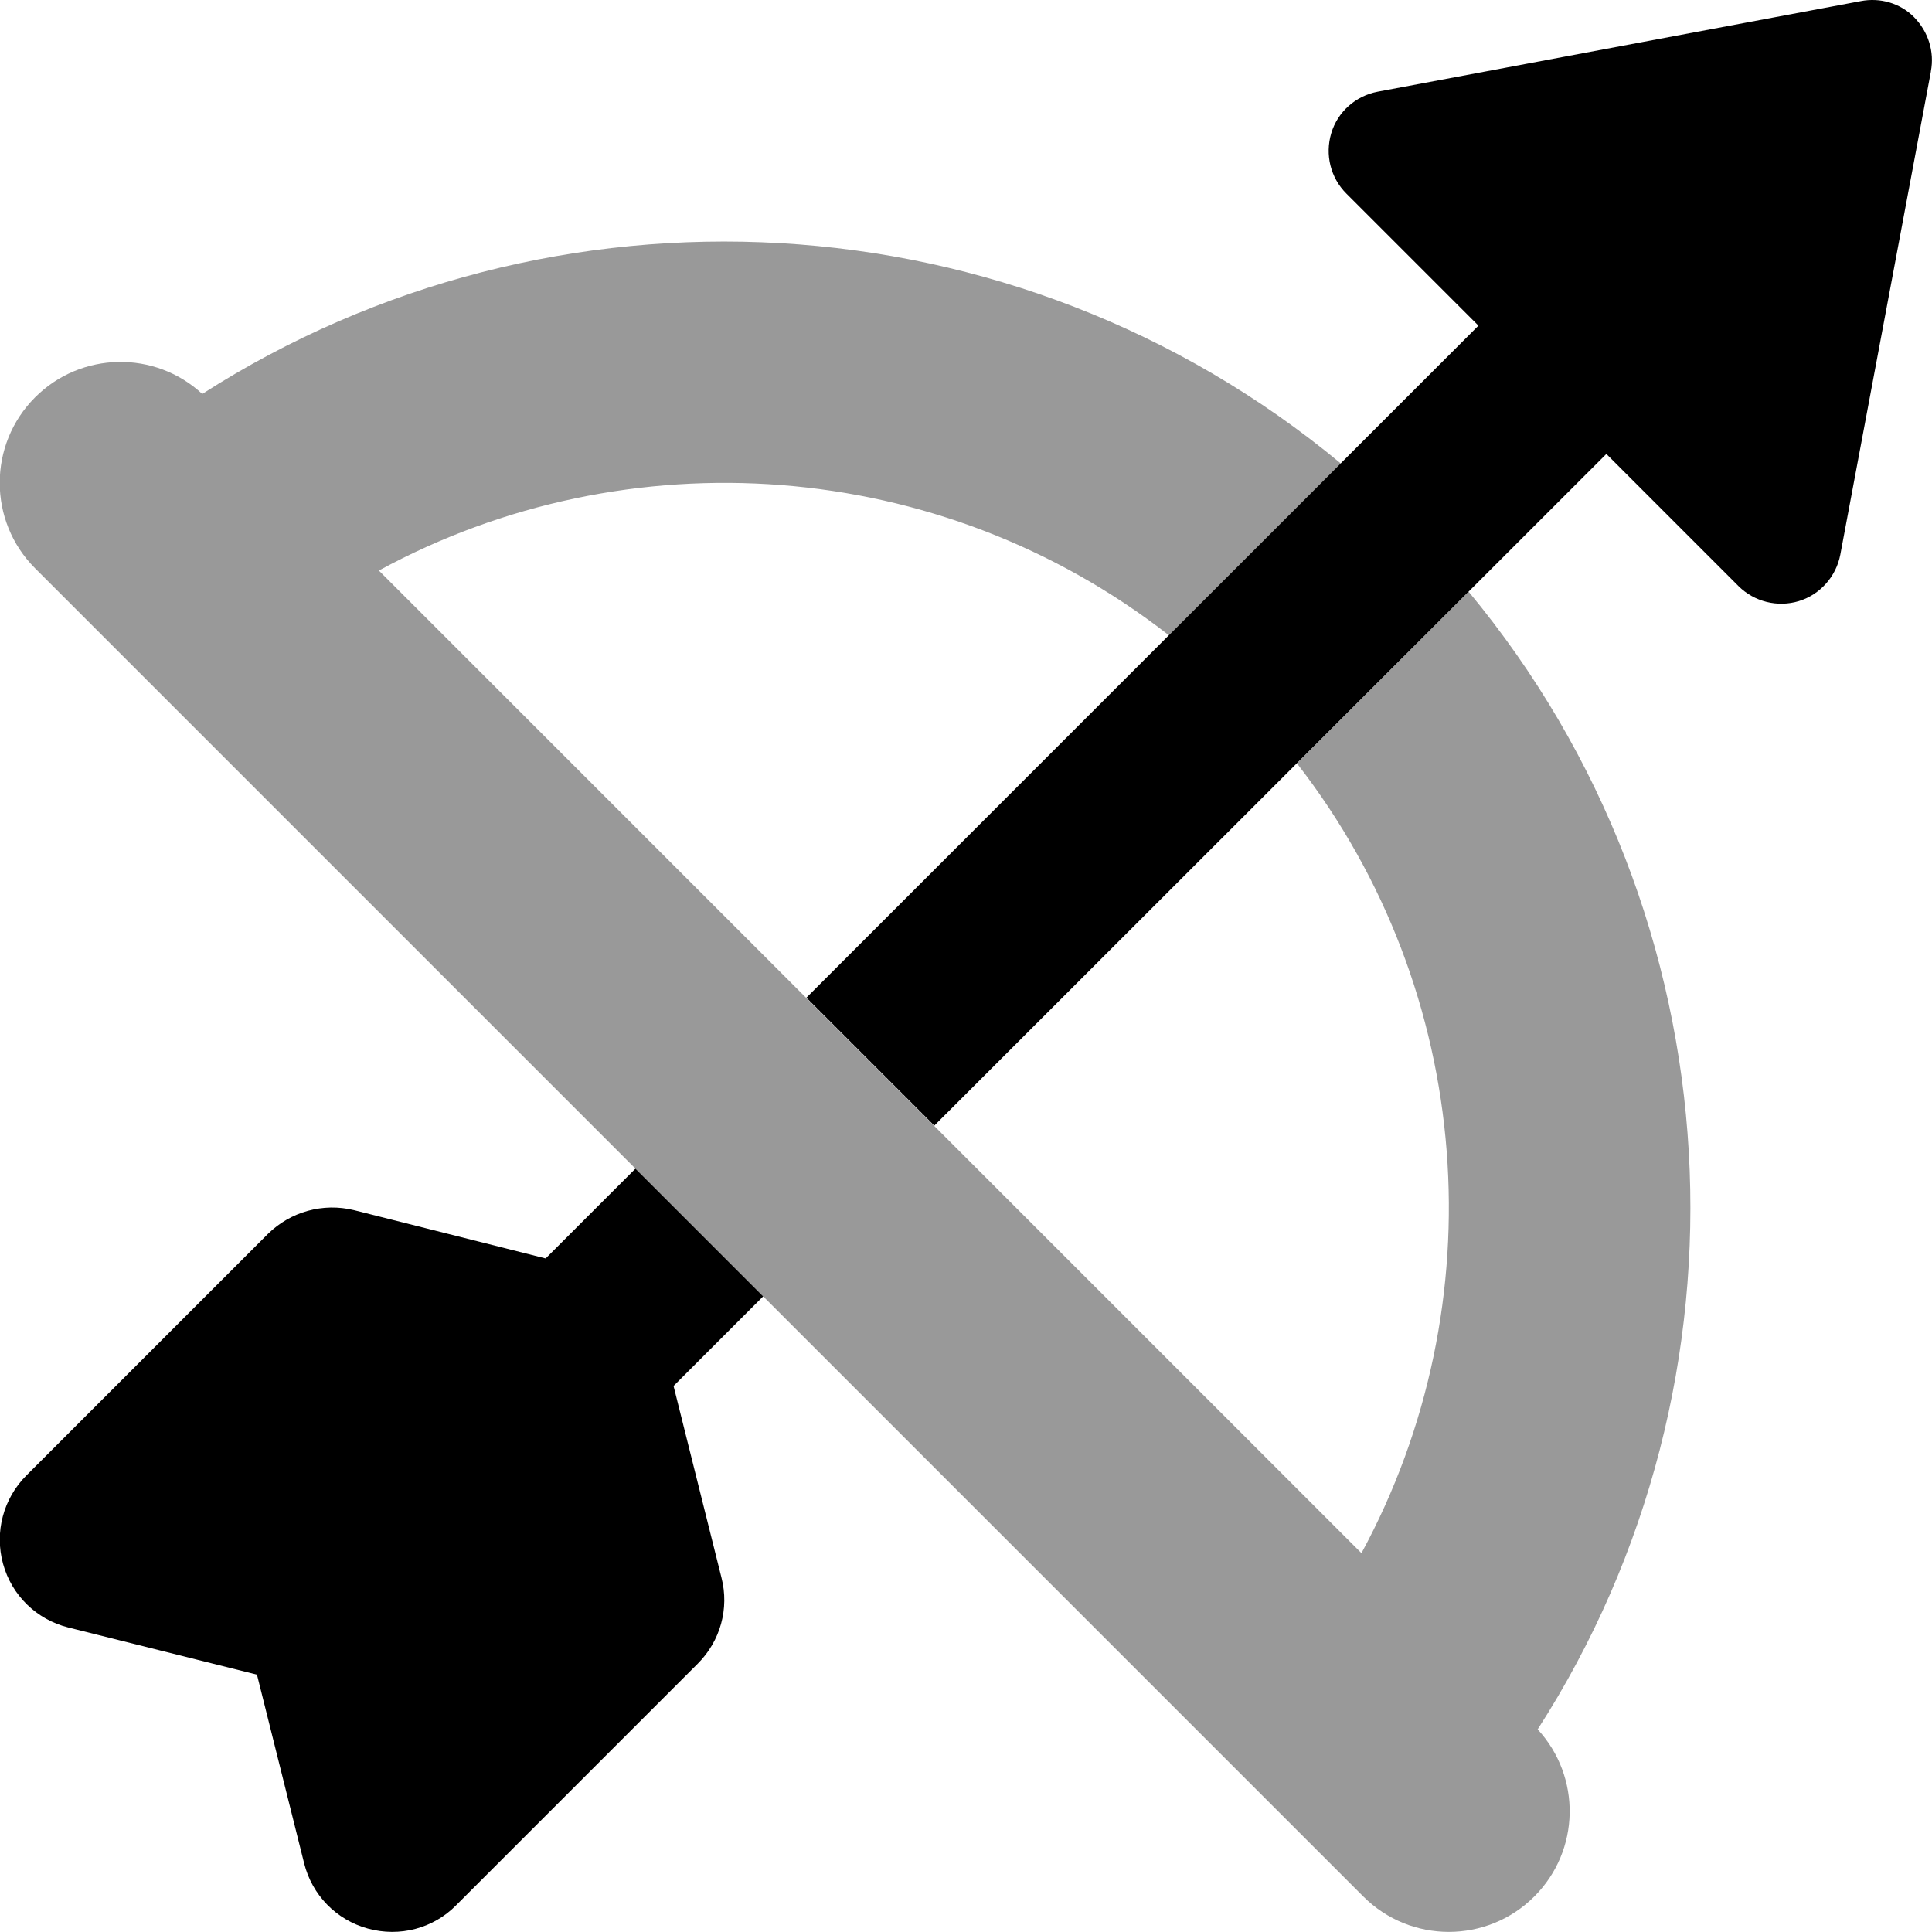
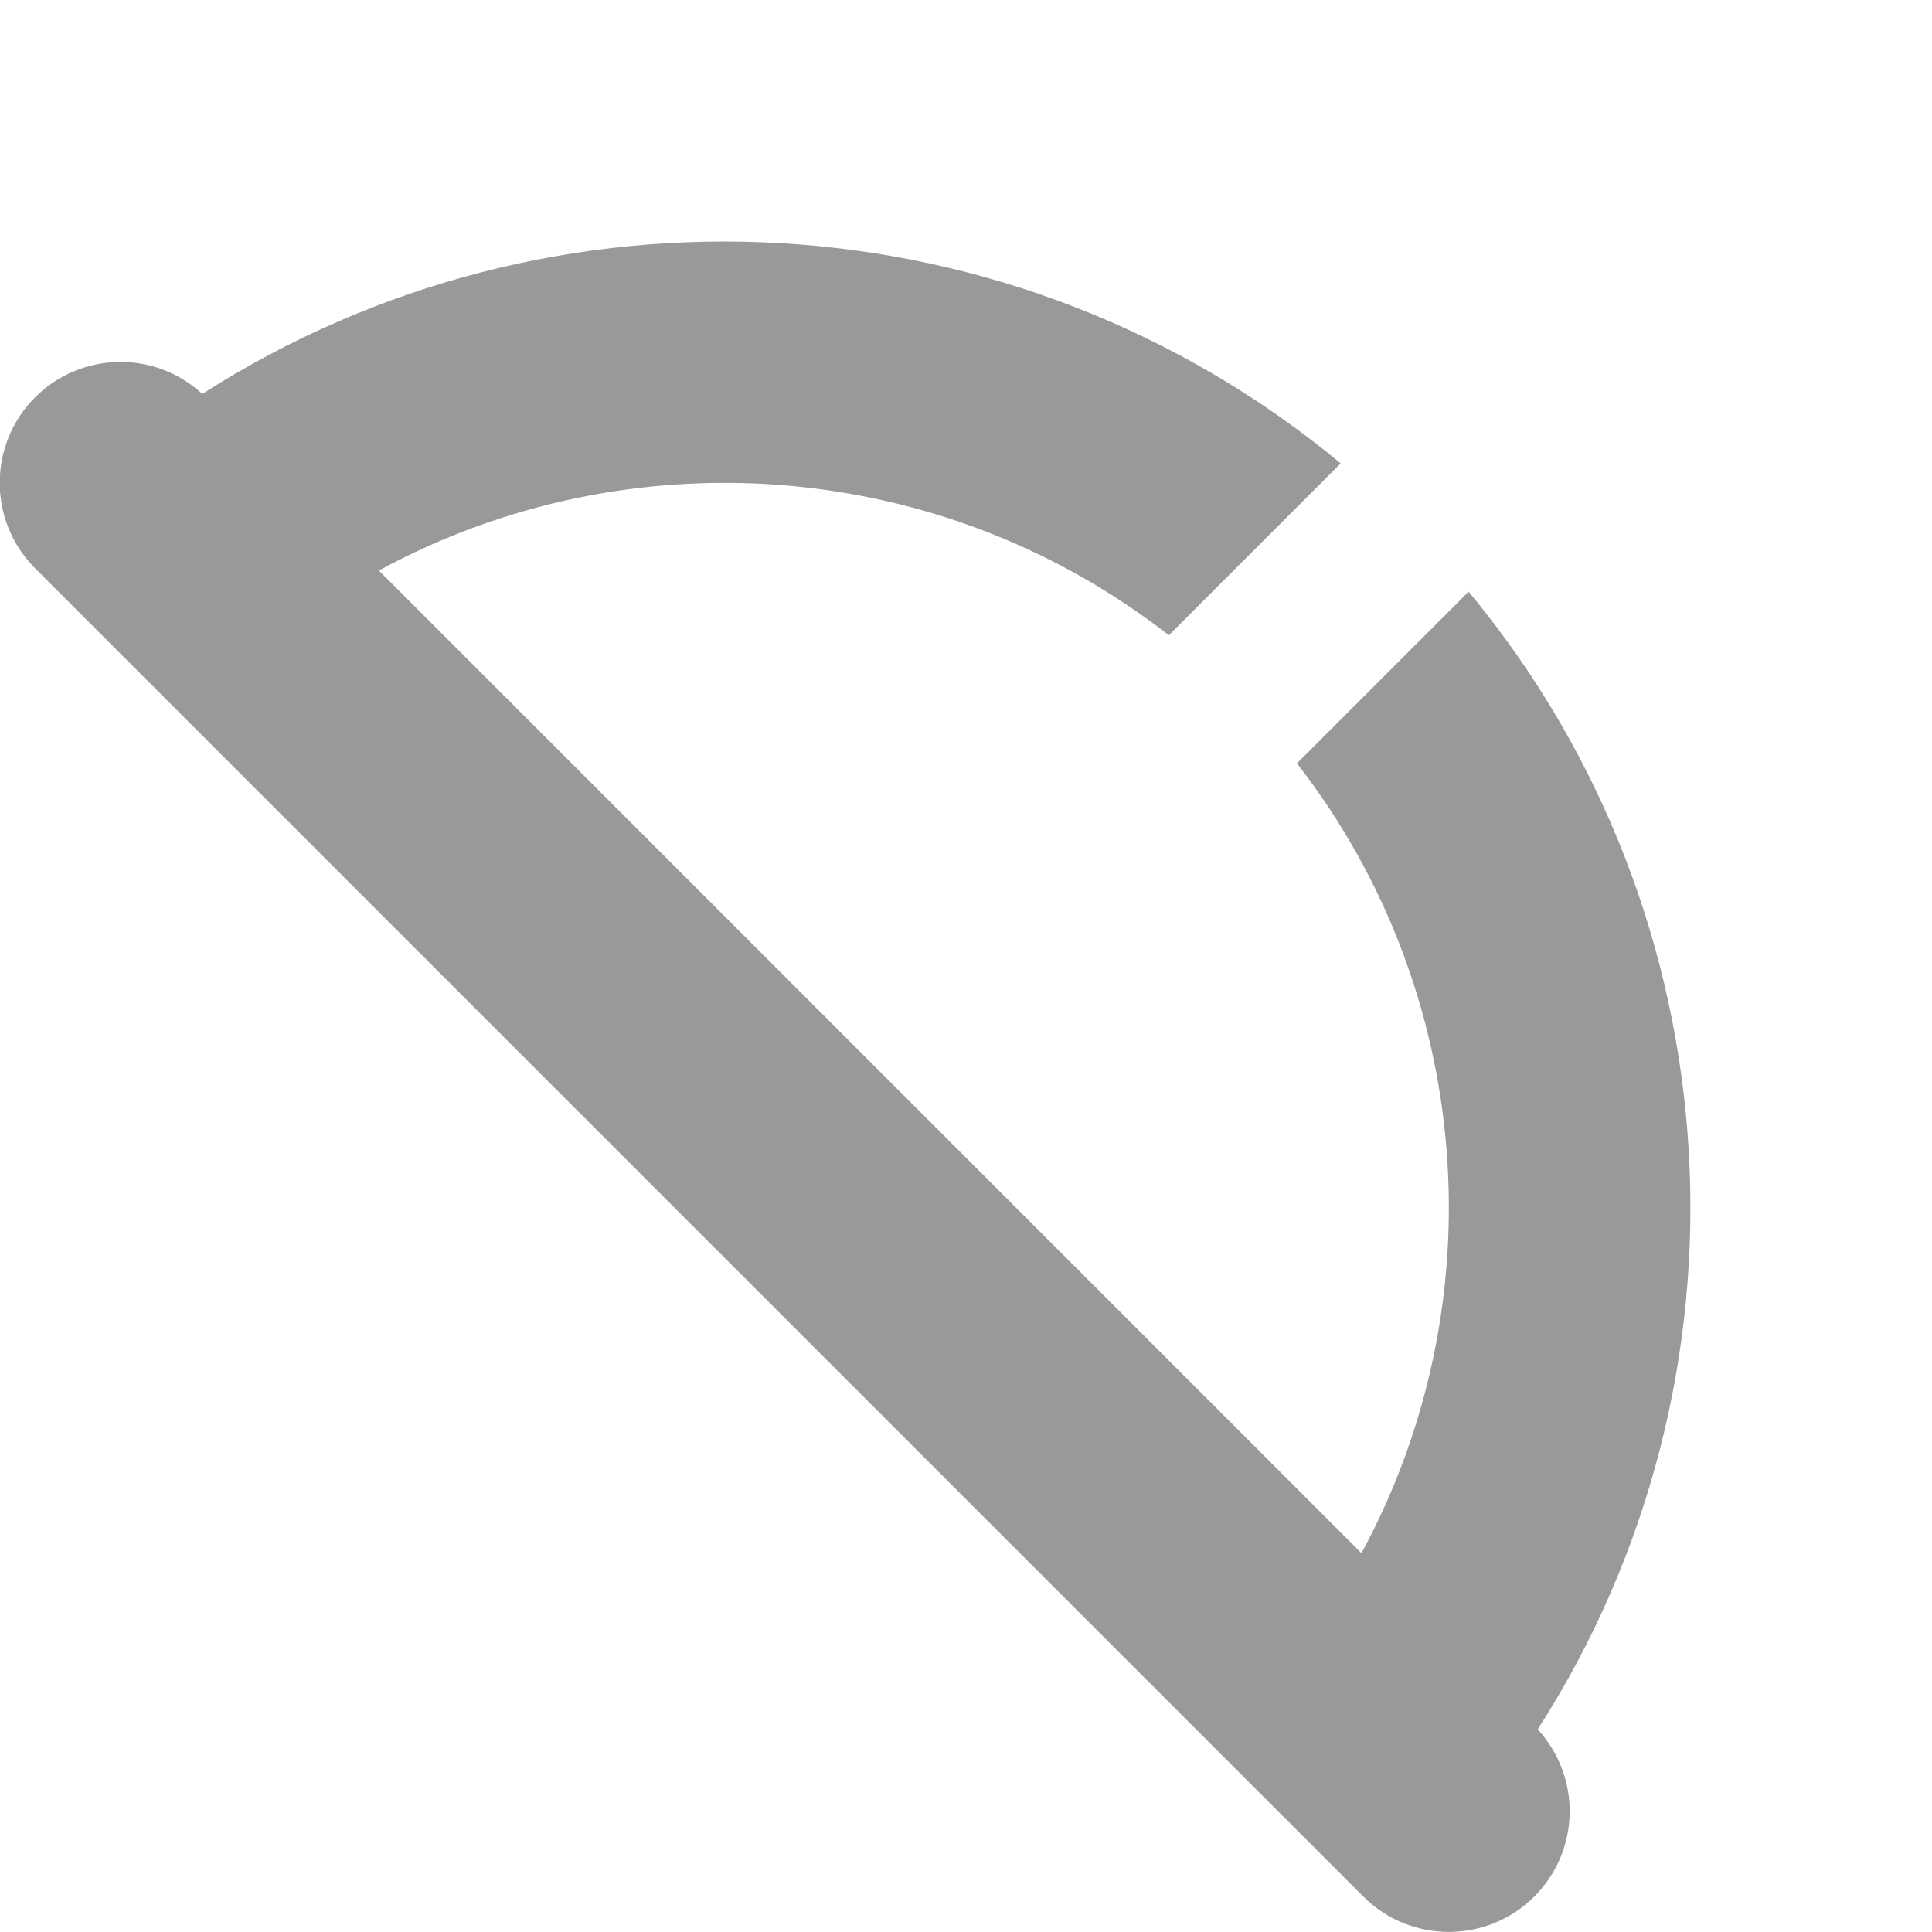
<svg xmlns="http://www.w3.org/2000/svg" viewBox="0 0 512 512">
  <defs>
    <style>.fa-secondary{opacity:.4}</style>
  </defs>
  <path class="fa-secondary" d="M309.7 168.3c-60.7-47.3-143.3-53-209.3-17.1L360.8 411.6c35.8-66 30.1-148.6-17.1-209.3l45.5-45.5c71.7 86.4 77.8 209 18.3 301.5c11.6 12.6 11.3 32.1-.9 44.3c-12.5 12.5-32.8 12.5-45.3 0l-352-352c-12.5-12.5-12.5-32.8 0-45.3c12.2-12.2 31.8-12.5 44.3-.9C146.3 45 268.8 51.1 355.3 122.8l-45.5 45.5z" />
-   <path class="fa-primary" d="M511.7 18.9c1-5.2-.7-10.5-4.4-14.3S498.2-.7 493.1 .3l-128 24c-5.8 1.1-10.6 5.3-12.3 11s-.2 11.8 4 16l35 35L213.7 264.4l33.9 33.9L425.7 120.3l35 35c4.2 4.2 10.4 5.7 16 4s9.9-6.5 11-12.3l24-128zM202.3 343.6l-33.9-33.9-23.8 23.8L93.8 320.7c-8.2-2-16.8 .4-22.8 6.3L7 391c-6.1 6.1-8.5 15-6.2 23.4s8.9 14.8 17.3 16.9l50 12.5 12.5 50c2.1 8.4 8.5 15 16.9 17.3s17.3 0 23.4-6.2l64-64c6-6 8.4-14.6 6.3-22.8l-12.7-50.8 23.8-23.8z" />
</svg>